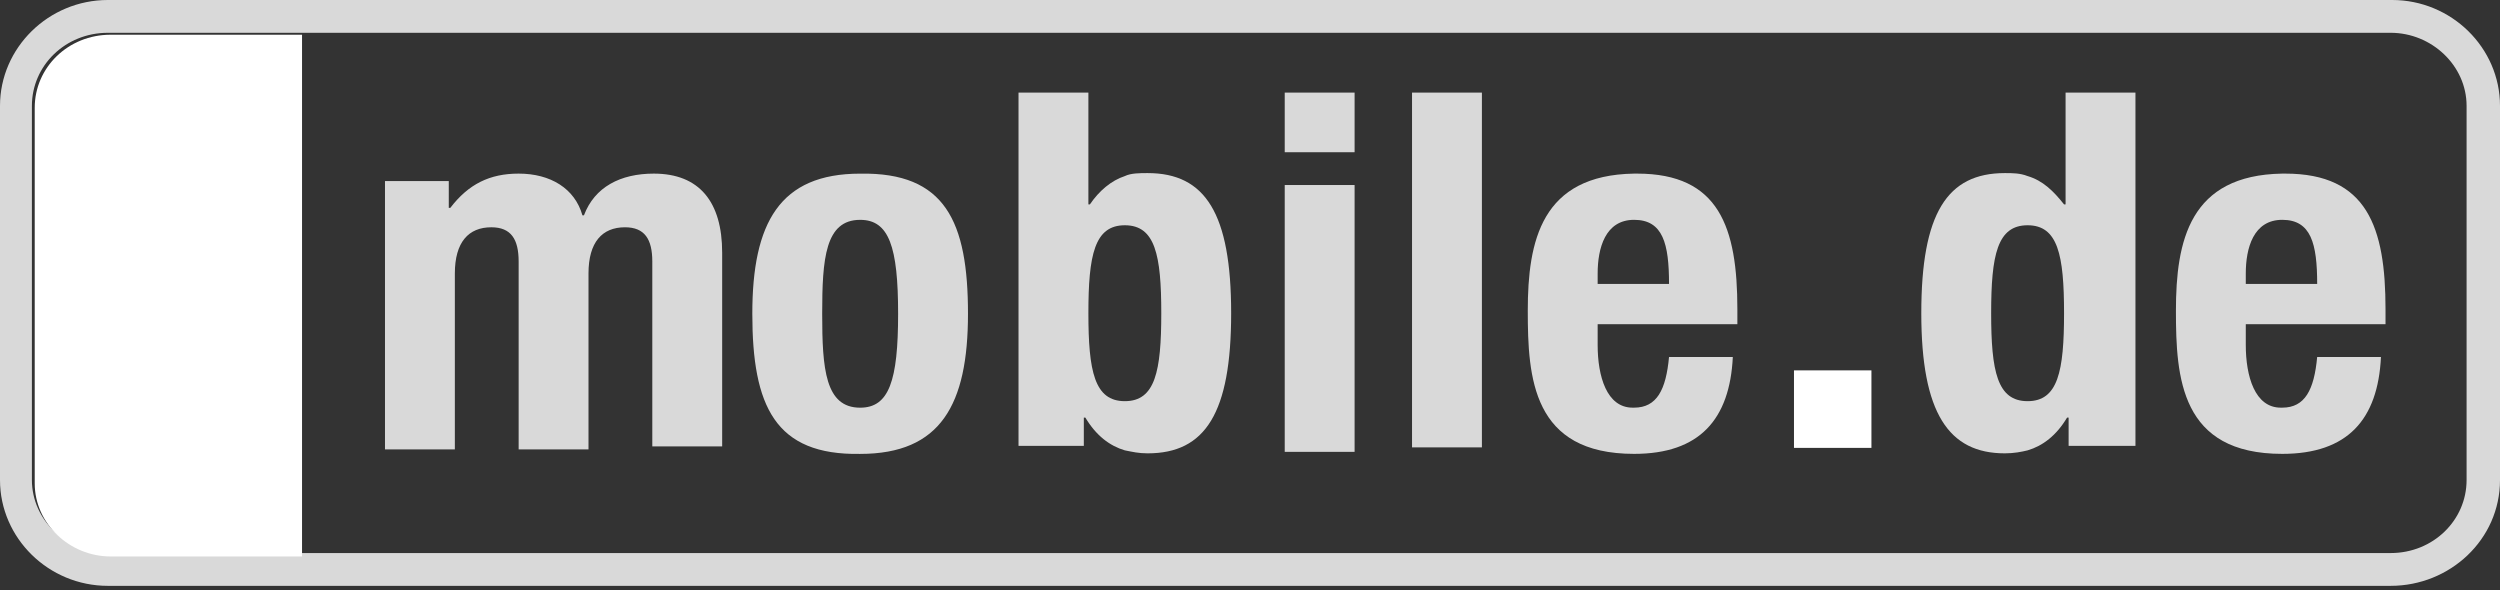
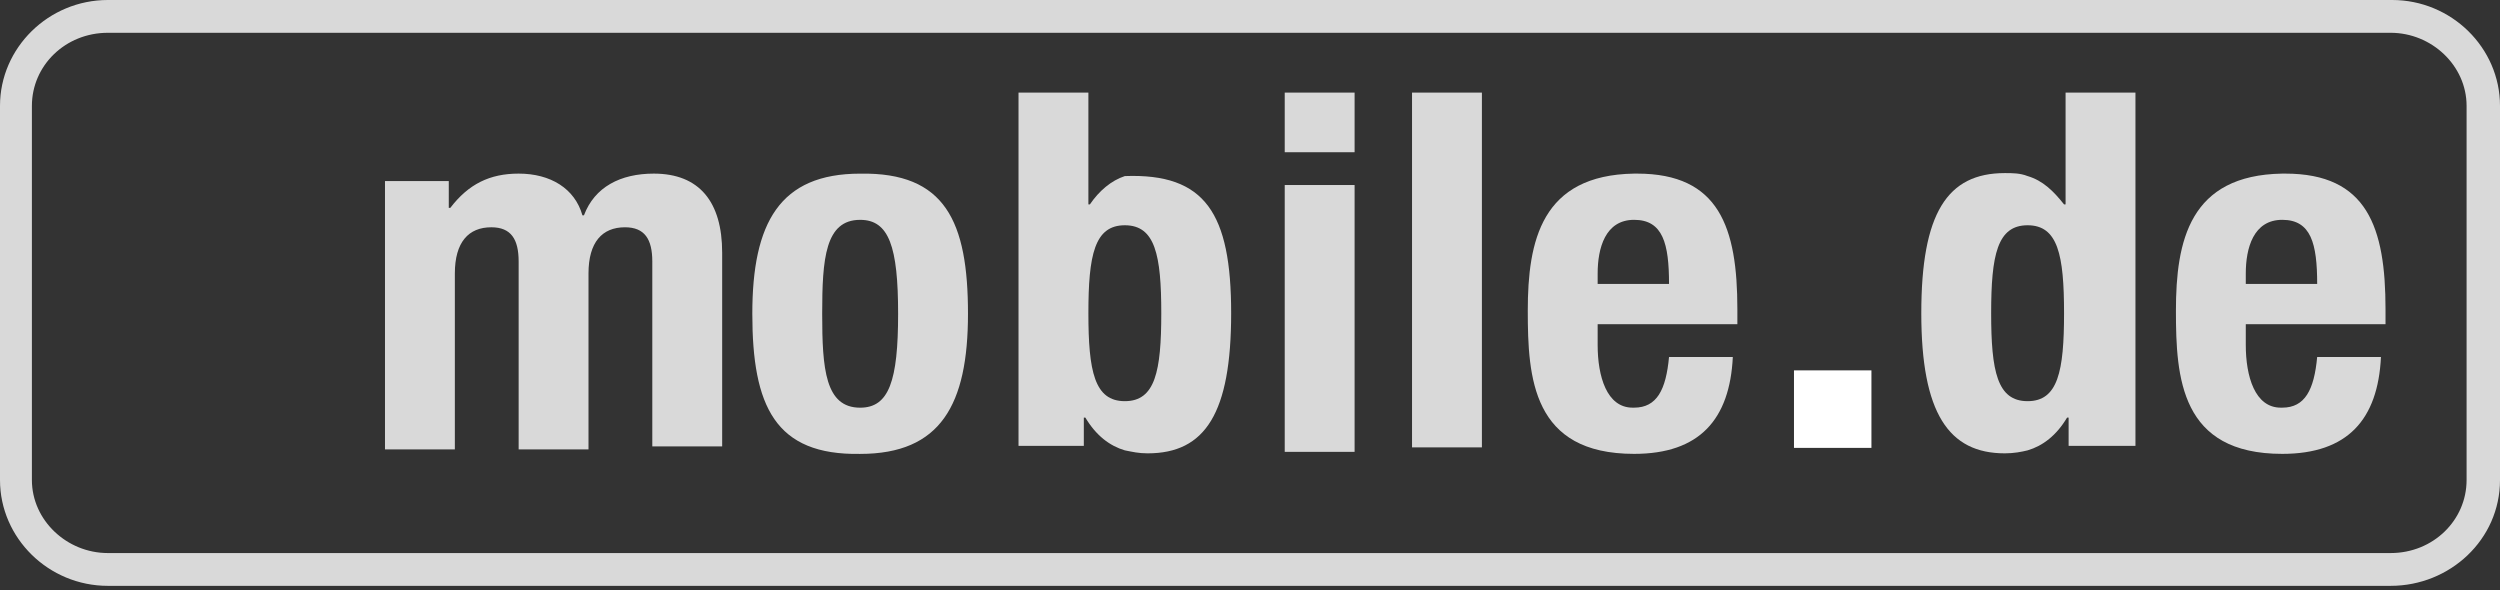
<svg xmlns="http://www.w3.org/2000/svg" fill="none" height="51" viewBox="0 0 216 51" width="216">
  <rect x="0" y="0" width="216" height="51" fill="#333333" stroke="none" />
  <g clip-path="url(#clip0_2274_29363)">
    <path clip-rule="evenodd" d="M206.682 0H9.318C4.2 0 0 4.122 0 9.145V41.473C0 46.496 4.2 50.617 9.318 50.617H206.552C211.67 50.617 216 46.624 216 41.473V9.145C216 4.122 211.8 0 206.682 0ZM213.113 41.473C213.113 44.95 210.226 47.784 206.552 47.784H9.318C5.774 47.784 2.756 44.95 2.756 41.473V9.145C2.756 5.667 5.642 2.833 9.318 2.833H206.552C210.095 2.833 213.113 5.667 213.113 9.145V41.473Z" fill="#D9D9D9" fill-rule="evenodd" />
-     <path clip-rule="evenodd" d="M9.562 48.079C6.018 48.079 3 45.245 3 41.768V9.311C3 5.833 5.886 3 9.562 3H26.096V48.079H9.562Z" fill="white" fill-rule="evenodd" />
    <path clip-rule="evenodd" d="M155 32H161.692V38.697H155V32Z" fill="white" fill-rule="evenodd" />
    <path clip-rule="evenodd" d="M33 15.644H38.774V17.962H38.905C40.48 15.902 42.318 15 44.811 15C47.567 15 49.666 16.288 50.322 18.606H50.453C51.372 16.159 53.602 15 56.49 15C60.427 15 62.395 17.447 62.395 21.826V38.57H56.359V22.599C56.359 20.667 55.702 19.637 53.997 19.637C52.028 19.637 50.846 20.925 50.846 23.629V38.827H44.811V22.599C44.811 20.667 44.155 19.637 42.448 19.637C40.48 19.637 39.299 20.925 39.299 23.629V38.827H33.263V15.644H33Z" fill="#D9D9D9" fill-rule="evenodd" />
    <path clip-rule="evenodd" d="M71.037 27.11C71.037 22.344 71.299 18.995 74.318 18.995C76.811 18.995 77.597 21.314 77.597 27.11C77.597 32.906 76.811 35.224 74.318 35.224C71.299 35.224 71.037 31.875 71.037 27.11ZM74.318 15.003C67.362 15.003 65 19.253 65 27.11C65 35.095 66.969 39.346 74.318 39.217C81.272 39.217 83.634 34.966 83.634 27.11C83.634 19.124 81.666 14.874 74.318 15.003Z" fill="#D9D9D9" fill-rule="evenodd" />
-     <path clip-rule="evenodd" d="M97.186 15.213C97.711 14.955 98.498 14.955 99.155 14.955C104.141 14.955 106.372 18.433 106.372 27.062C106.372 35.691 104.141 39.169 99.155 39.169C98.367 39.169 97.842 39.04 97.186 38.911C95.874 38.525 94.693 37.623 93.774 36.078H93.642V38.525H88V8H94.037V17.66H94.167C94.955 16.501 96.005 15.599 97.186 15.213ZM94.037 27.062C94.037 32.085 94.561 34.661 97.186 34.661C99.811 34.661 100.335 32.085 100.335 27.062C100.335 22.039 99.811 19.463 97.186 19.463C94.561 19.463 94.037 22.039 94.037 27.062Z" fill="#D9D9D9" fill-rule="evenodd" />
+     <path clip-rule="evenodd" d="M97.186 15.213C104.141 14.955 106.372 18.433 106.372 27.062C106.372 35.691 104.141 39.169 99.155 39.169C98.367 39.169 97.842 39.04 97.186 38.911C95.874 38.525 94.693 37.623 93.774 36.078H93.642V38.525H88V8H94.037V17.66H94.167C94.955 16.501 96.005 15.599 97.186 15.213ZM94.037 27.062C94.037 32.085 94.561 34.661 97.186 34.661C99.811 34.661 100.335 32.085 100.335 27.062C100.335 22.039 99.811 19.463 97.186 19.463C94.561 19.463 94.037 22.039 94.037 27.062Z" fill="#D9D9D9" fill-rule="evenodd" />
    <path clip-rule="evenodd" d="M111 15.986H117.037V39.04H111V15.986ZM111 8H117.037V13.152H111V8Z" fill="#D9D9D9" fill-rule="evenodd" />
    <path clip-rule="evenodd" d="M122 8H128.036V38.654H122V8Z" fill="#D9D9D9" fill-rule="evenodd" />
    <path clip-rule="evenodd" d="M141.186 18.993C138.693 18.993 138.037 21.44 138.037 23.629V24.531H144.204C144.204 21.053 143.679 18.993 141.186 18.993ZM141.186 15C141.318 15 141.318 15 141.449 15C148.535 15 150.109 19.637 150.109 26.721V28.009H141.186H138.037V29.812C138.037 32.516 138.824 35.221 141.055 35.221H141.186C143.155 35.221 143.942 33.676 144.204 30.842H149.716C149.453 36.252 146.829 39.214 141.186 39.214C132.394 39.214 132 32.645 132 26.849C132 20.796 133.181 15.129 141.186 15Z" fill="#D9D9D9" fill-rule="evenodd" />
    <path clip-rule="evenodd" d="M197.186 18.993C194.692 18.993 194.036 21.44 194.036 23.629V24.531H200.204C200.204 21.053 199.679 18.993 197.186 18.993ZM197.186 15C197.317 15 197.317 15 197.448 15C204.534 15 206.109 19.637 206.109 26.721V28.009H197.186H194.036V29.812C194.036 32.516 194.823 35.221 197.055 35.221H197.186C199.154 35.221 199.941 33.676 200.204 30.842H205.715C205.453 36.252 202.829 39.214 197.186 39.214C188.393 39.214 188 32.645 188 26.849C188 20.796 189.181 15.129 197.186 15Z" fill="#D9D9D9" fill-rule="evenodd" />
    <path clip-rule="evenodd" d="M172.036 27.062C172.036 22.039 172.56 19.463 175.185 19.463C177.81 19.463 178.334 22.039 178.334 27.062C178.334 32.085 177.81 34.661 175.185 34.661C172.56 34.661 172.036 32.085 172.036 27.062ZM175.185 15.213C174.529 14.955 173.873 14.955 173.217 14.955C168.23 14.955 166 18.433 166 27.062C166 35.691 168.362 39.169 173.217 39.169C174.004 39.169 174.66 39.04 175.185 38.911C176.497 38.525 177.678 37.623 178.597 36.078H178.729V38.525H184.503V8H178.466V17.66H178.334C177.416 16.501 176.497 15.599 175.185 15.213Z" fill="#D9D9D9" fill-rule="evenodd" />
  </g>
  <defs>
    <clipPath id="clip0_2274_29363">
      <rect fill="white" height="51" width="216" />
    </clipPath>
  </defs>
</svg>